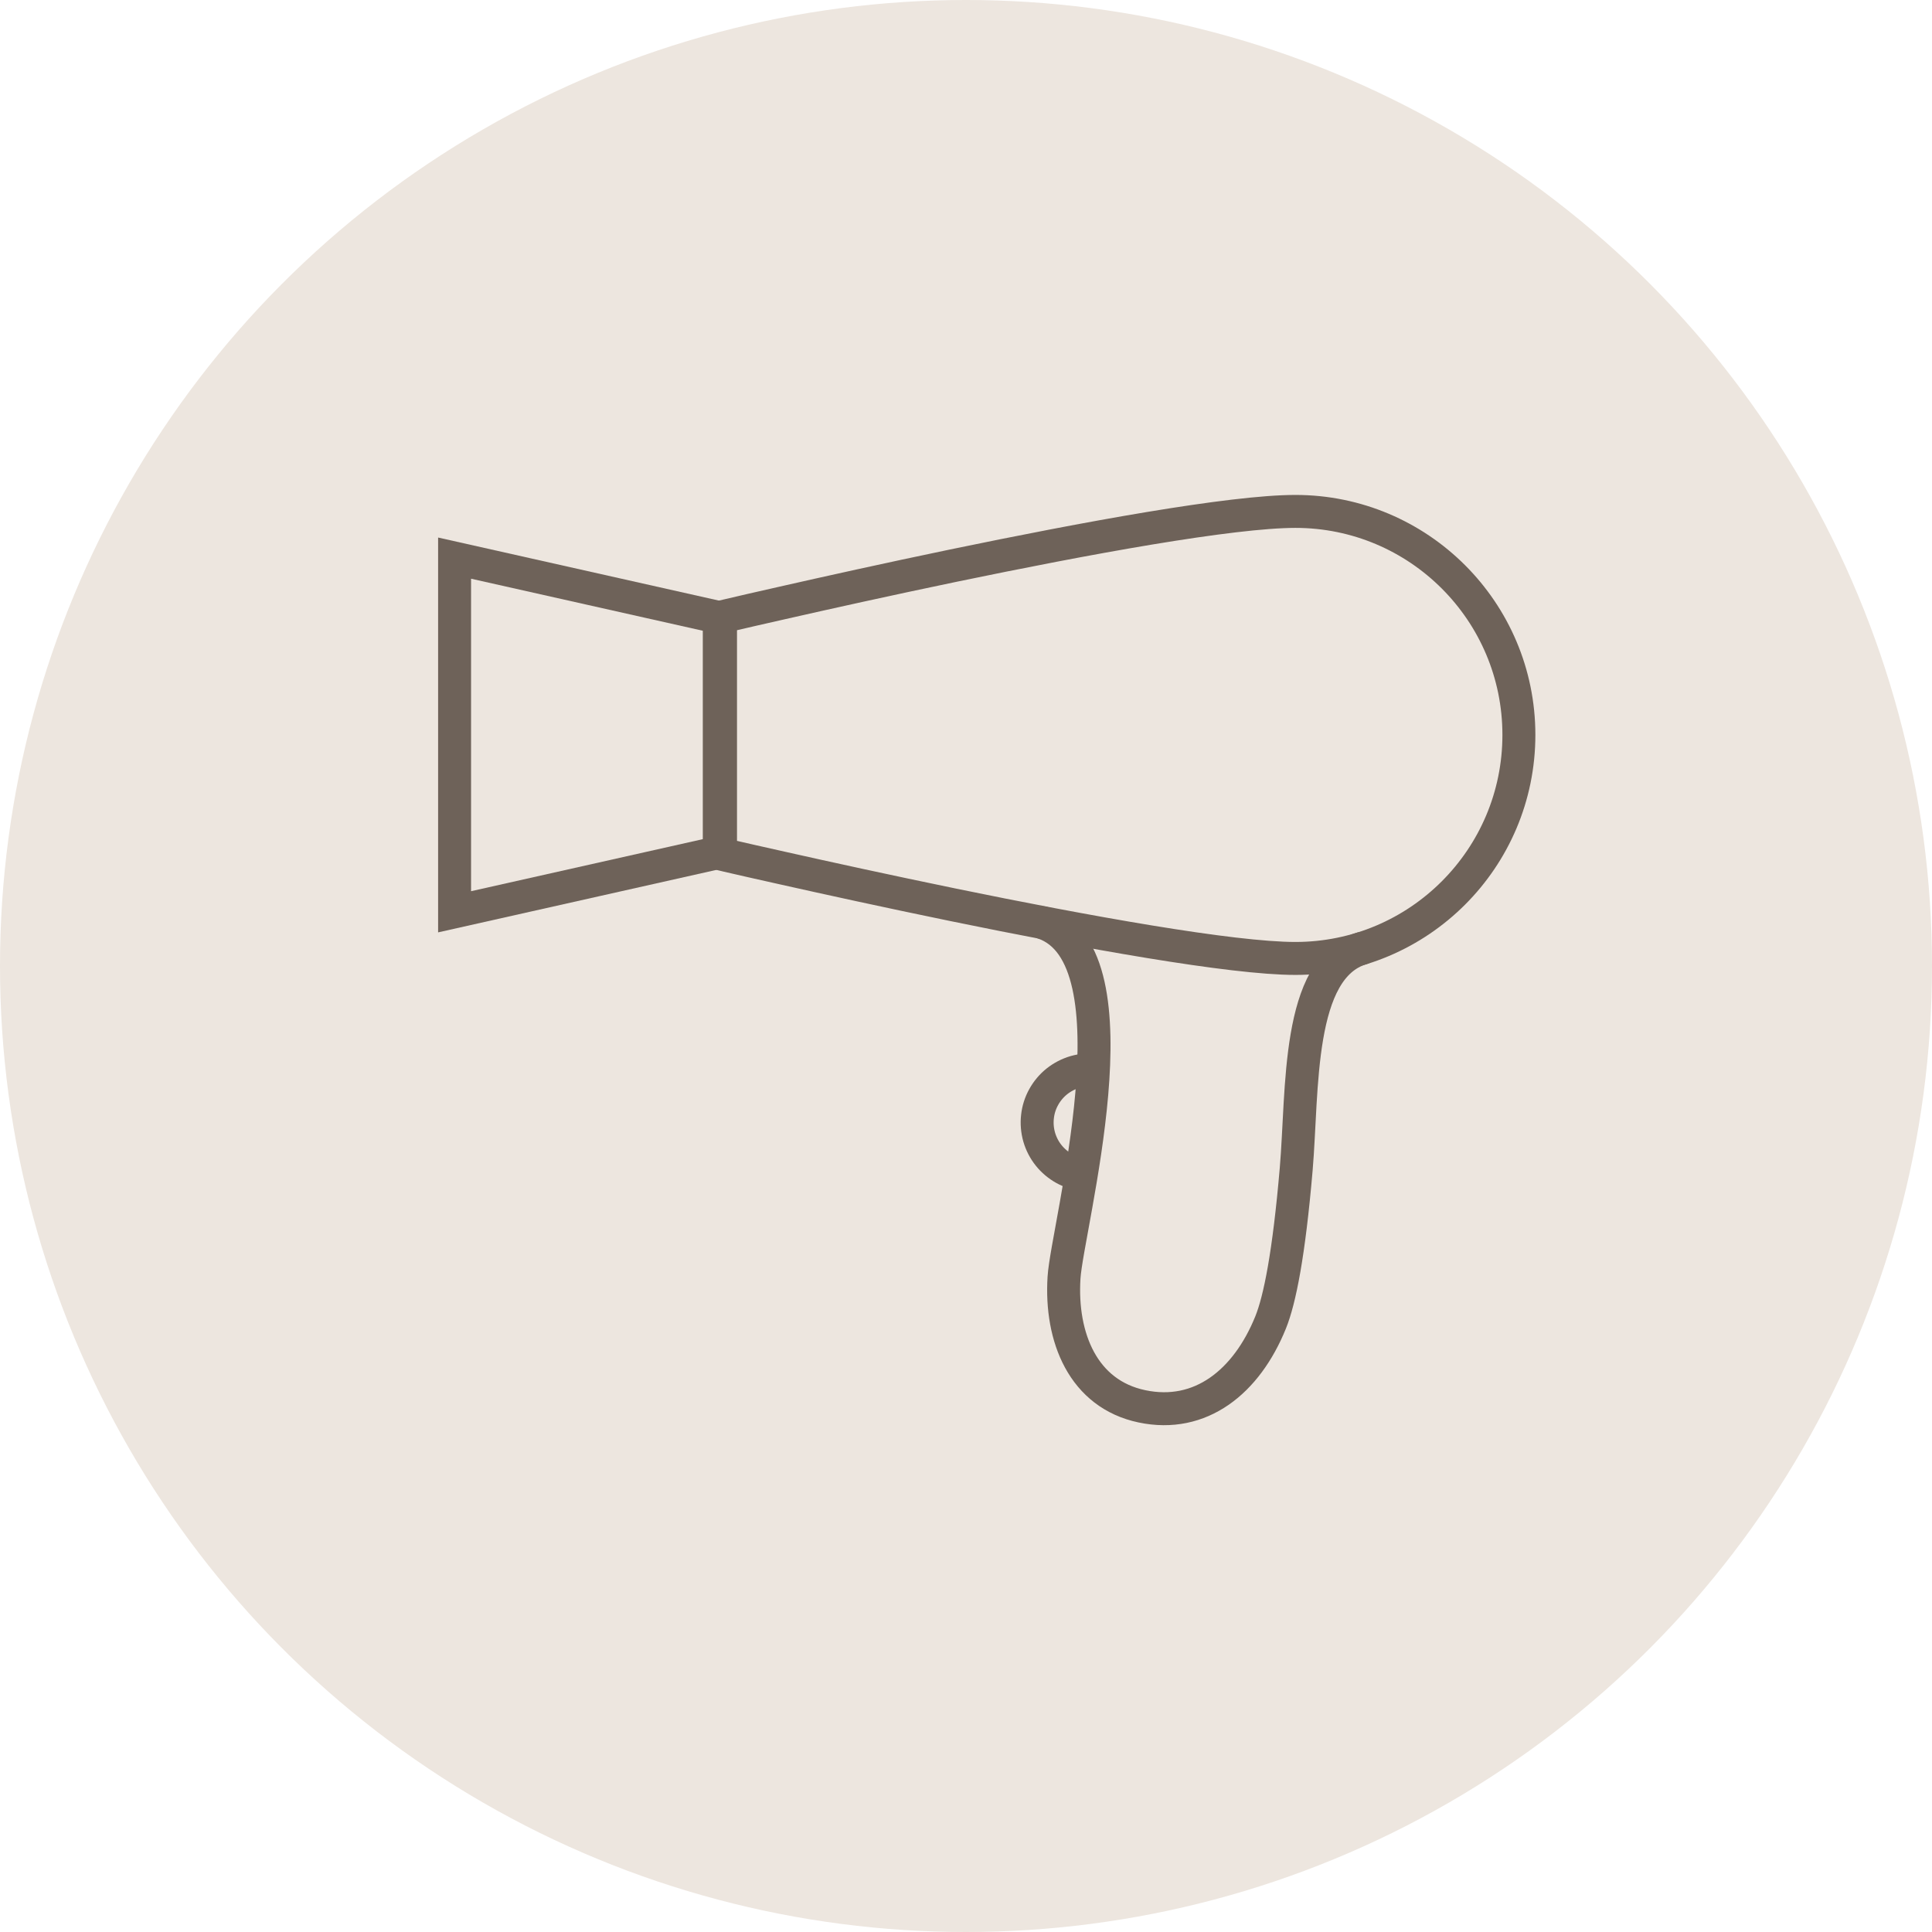
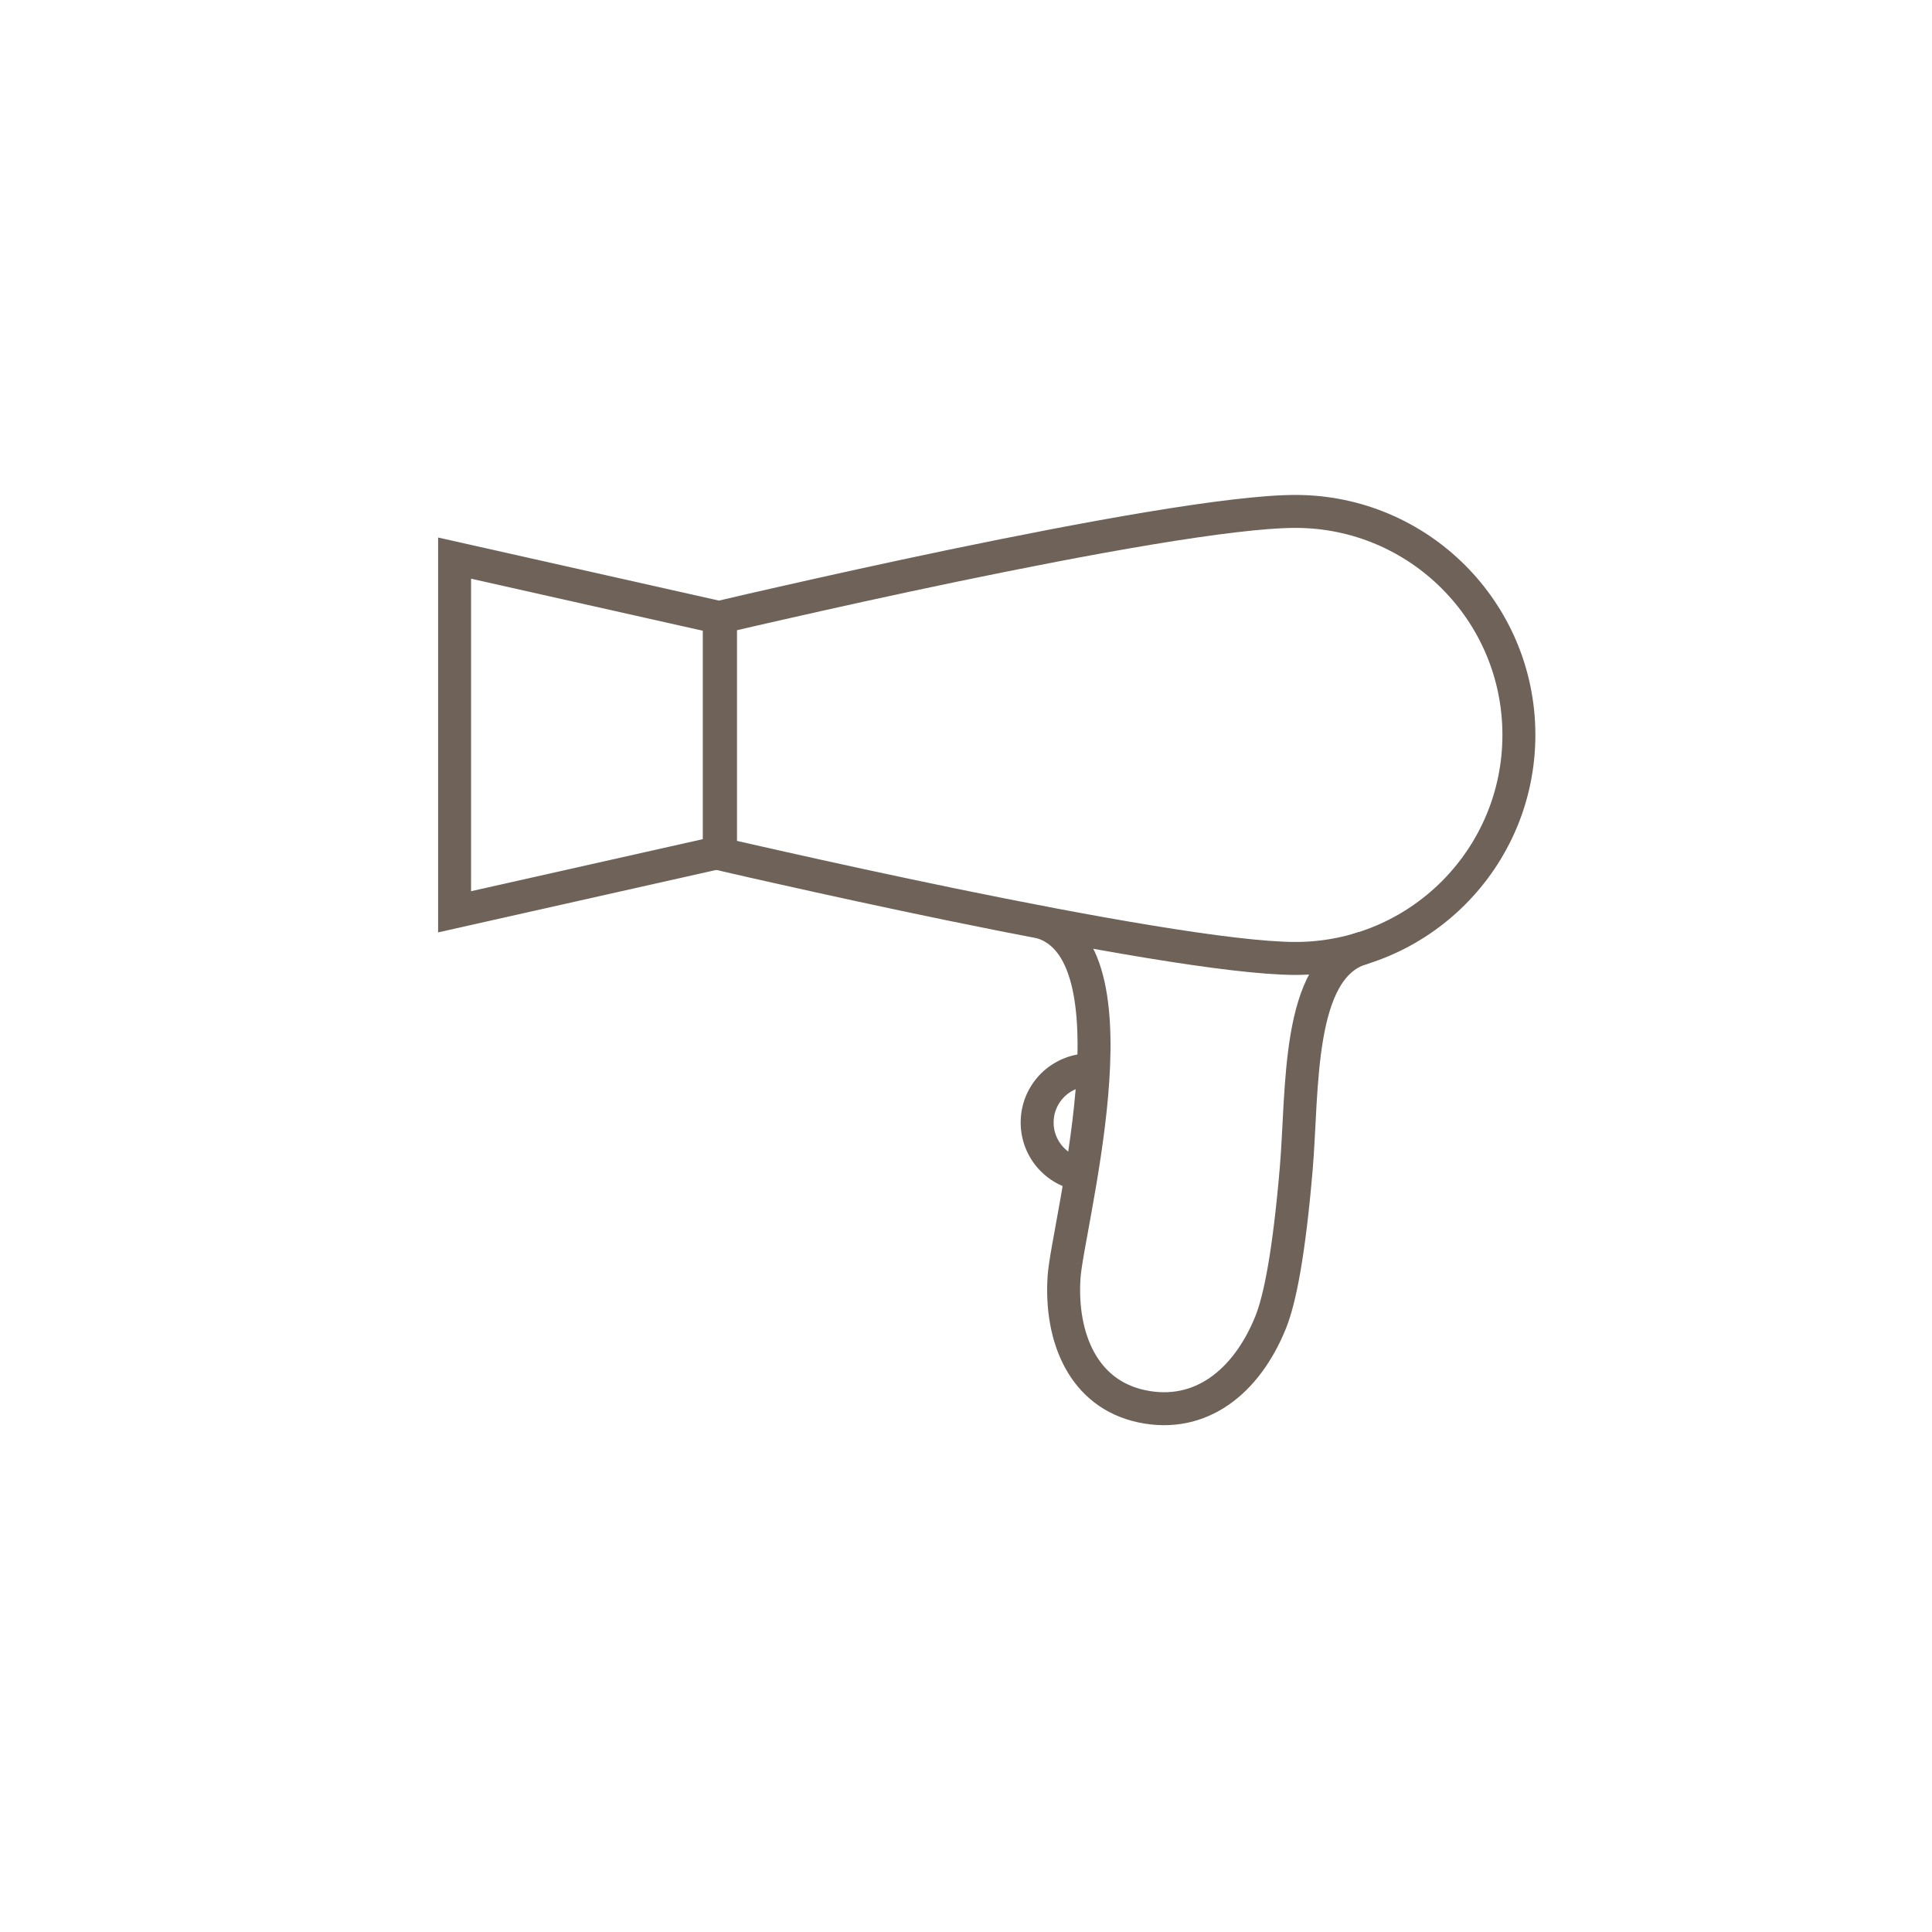
<svg xmlns="http://www.w3.org/2000/svg" width="34" height="34" viewBox="0 0 34 34" fill="none">
-   <circle cx="17" cy="17" r="17" fill="#EDE6DF" />
  <path d="M12.658 15L8 16.046V9.822L12.658 10.868V15Z" stroke="#6E6259" stroke-width="0.58" />
  <path d="M12.806 15.058C12.76 15.047 12.717 15.037 12.68 15.028V10.861C12.718 10.852 12.76 10.842 12.807 10.831C13.032 10.778 13.356 10.703 13.752 10.614C14.544 10.434 15.625 10.194 16.778 9.954C17.931 9.715 19.155 9.475 20.234 9.296C21.32 9.116 22.24 9 22.797 9C24.969 9 26.73 10.761 26.73 12.933C26.73 15.106 24.969 16.867 22.797 16.867C22.24 16.867 21.319 16.752 20.234 16.574C19.154 16.397 17.93 16.161 16.777 15.924C15.624 15.687 14.544 15.45 13.751 15.272C13.355 15.184 13.031 15.11 12.806 15.058Z" stroke="#6E6259" stroke-width="0.58" />
  <path d="M18.354 16.24C20.096 16.828 18.781 21.59 18.725 22.484C18.659 23.538 19.062 24.532 20.096 24.749C21.129 24.967 21.939 24.316 22.361 23.272C22.522 22.873 22.683 22.071 22.811 20.575C22.93 19.179 22.811 17.038 23.965 16.69" stroke="#6E6259" stroke-width="0.58" stroke-linecap="round" stroke-linejoin="round" />
  <path d="M19.281 18.834C19.16 18.82 19.038 18.831 18.921 18.864C18.804 18.898 18.695 18.955 18.6 19.03C18.505 19.106 18.426 19.2 18.367 19.307C18.308 19.413 18.271 19.53 18.258 19.651C18.244 19.772 18.255 19.894 18.288 20.011C18.322 20.128 18.378 20.237 18.454 20.332C18.53 20.427 18.624 20.506 18.73 20.565C18.837 20.624 18.954 20.661 19.075 20.675" stroke="#6E6259" stroke-width="0.58" />
</svg>